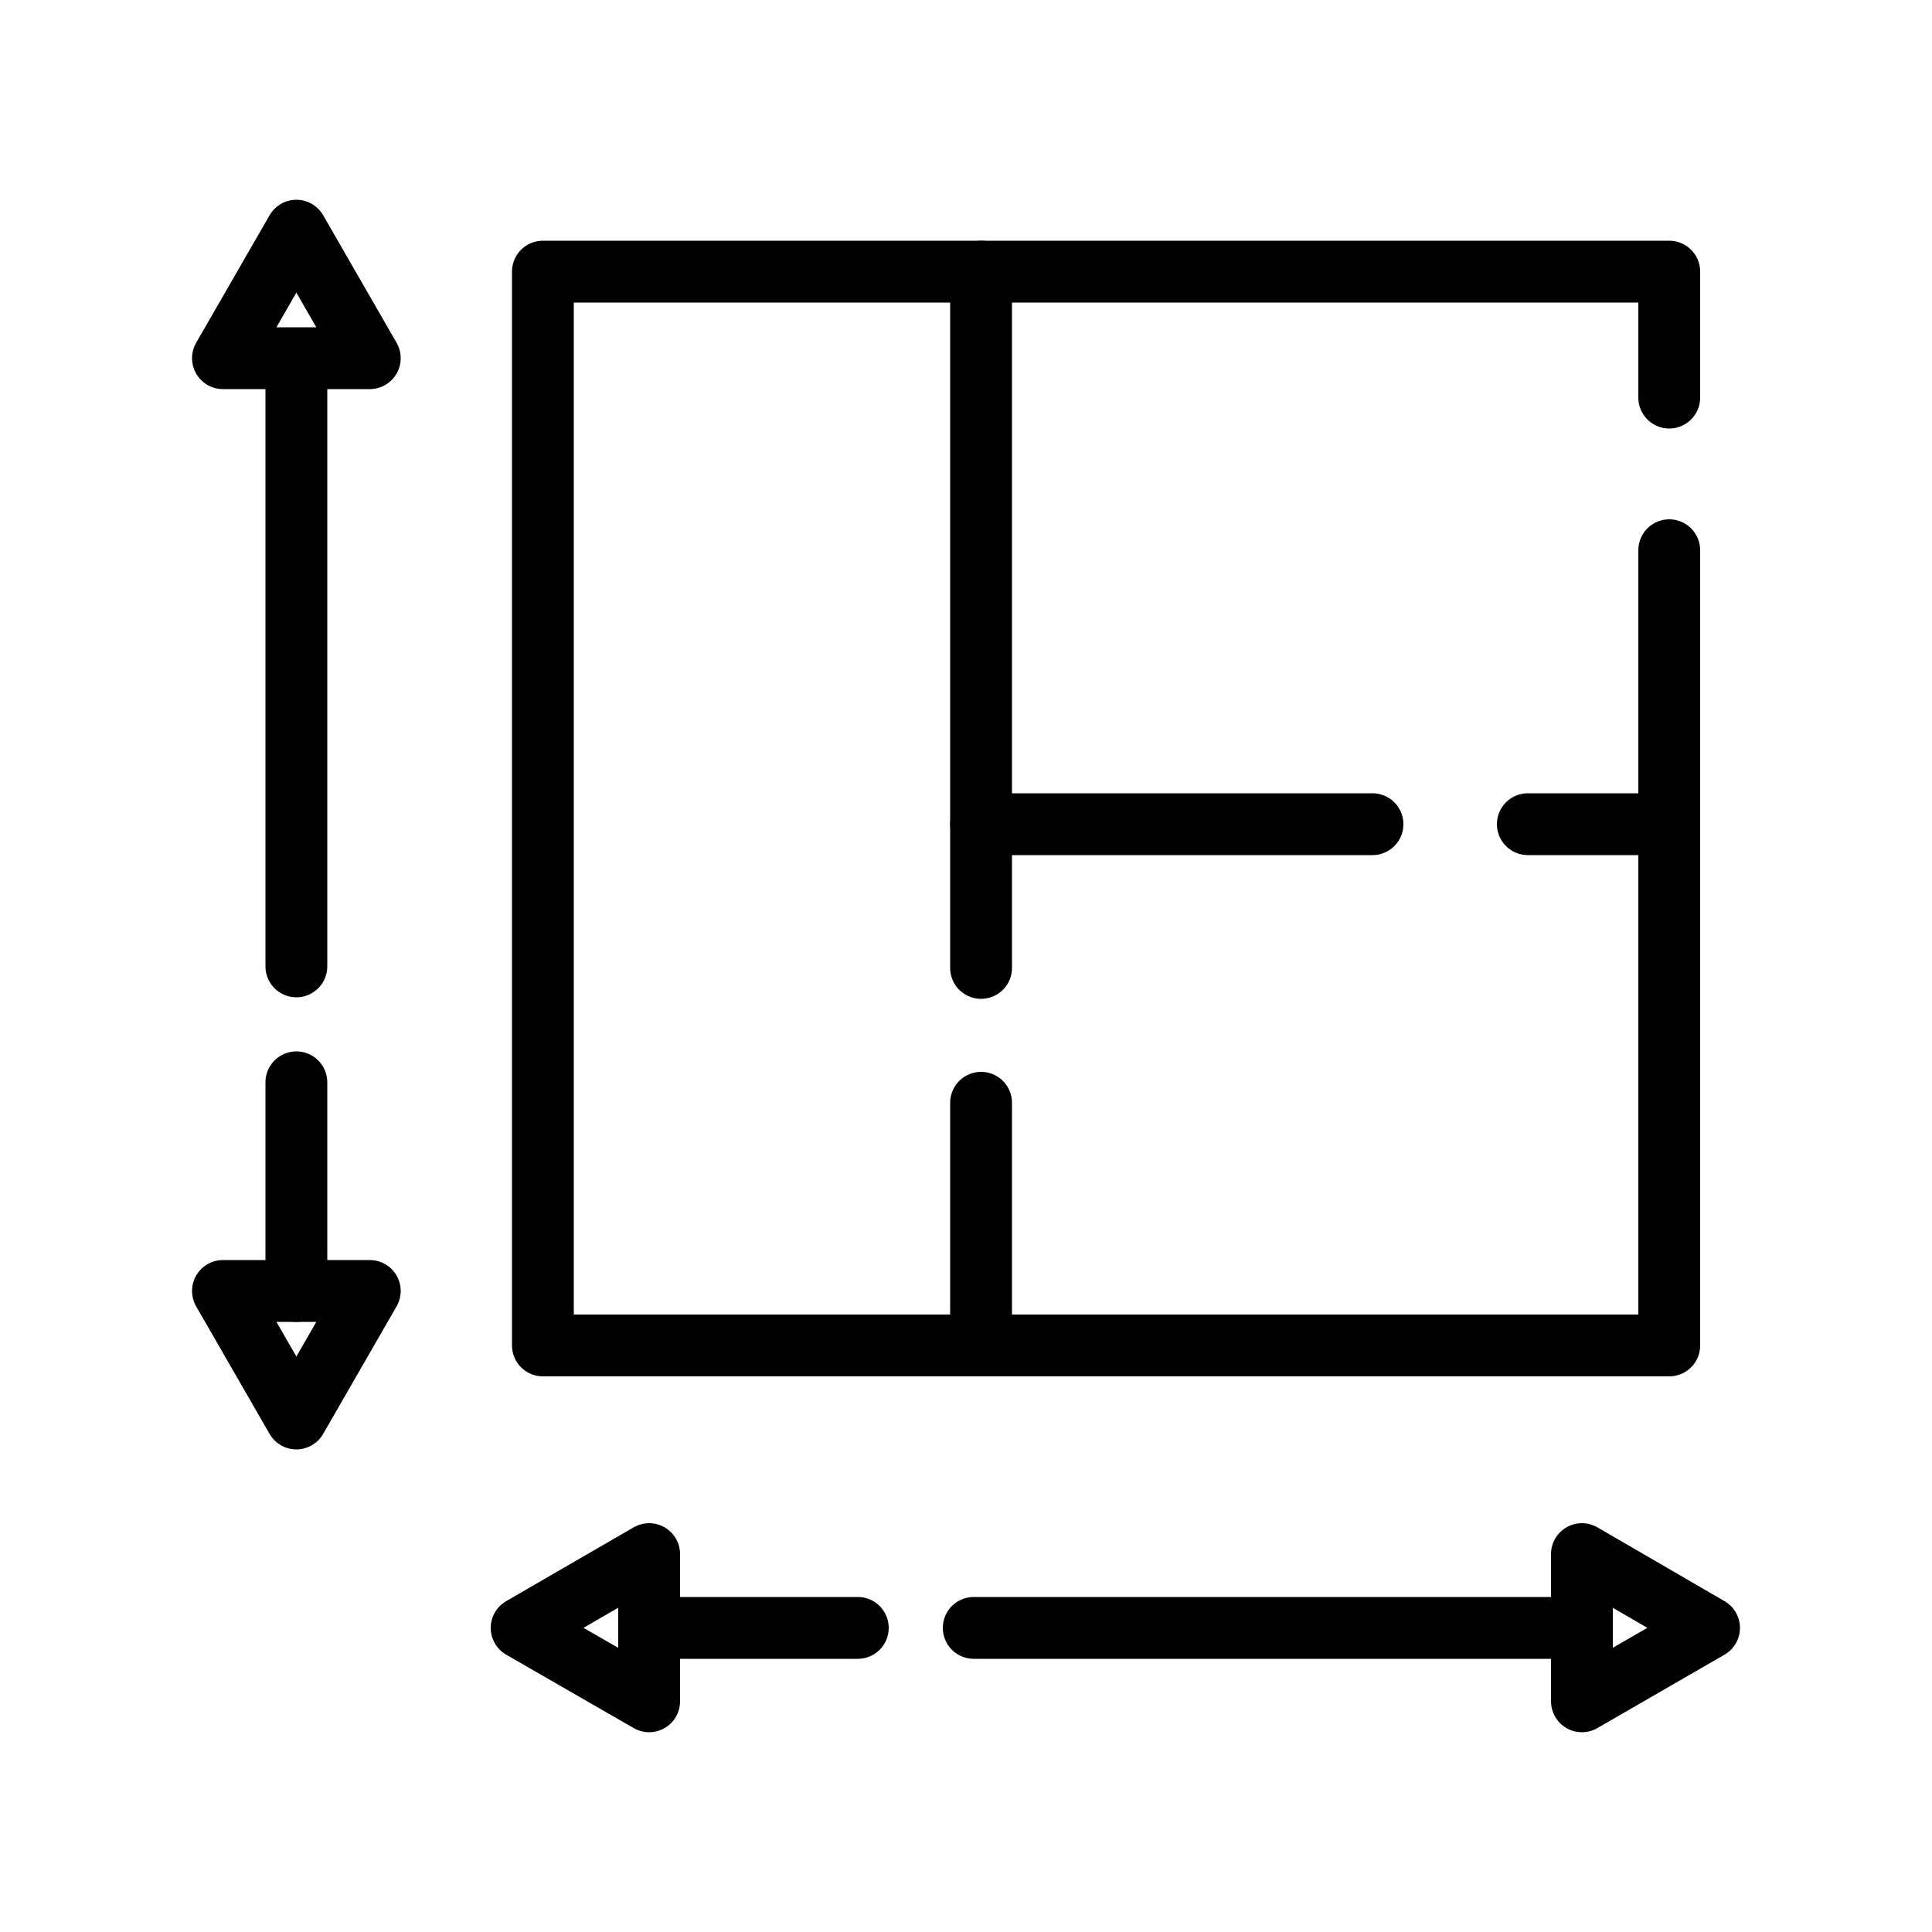
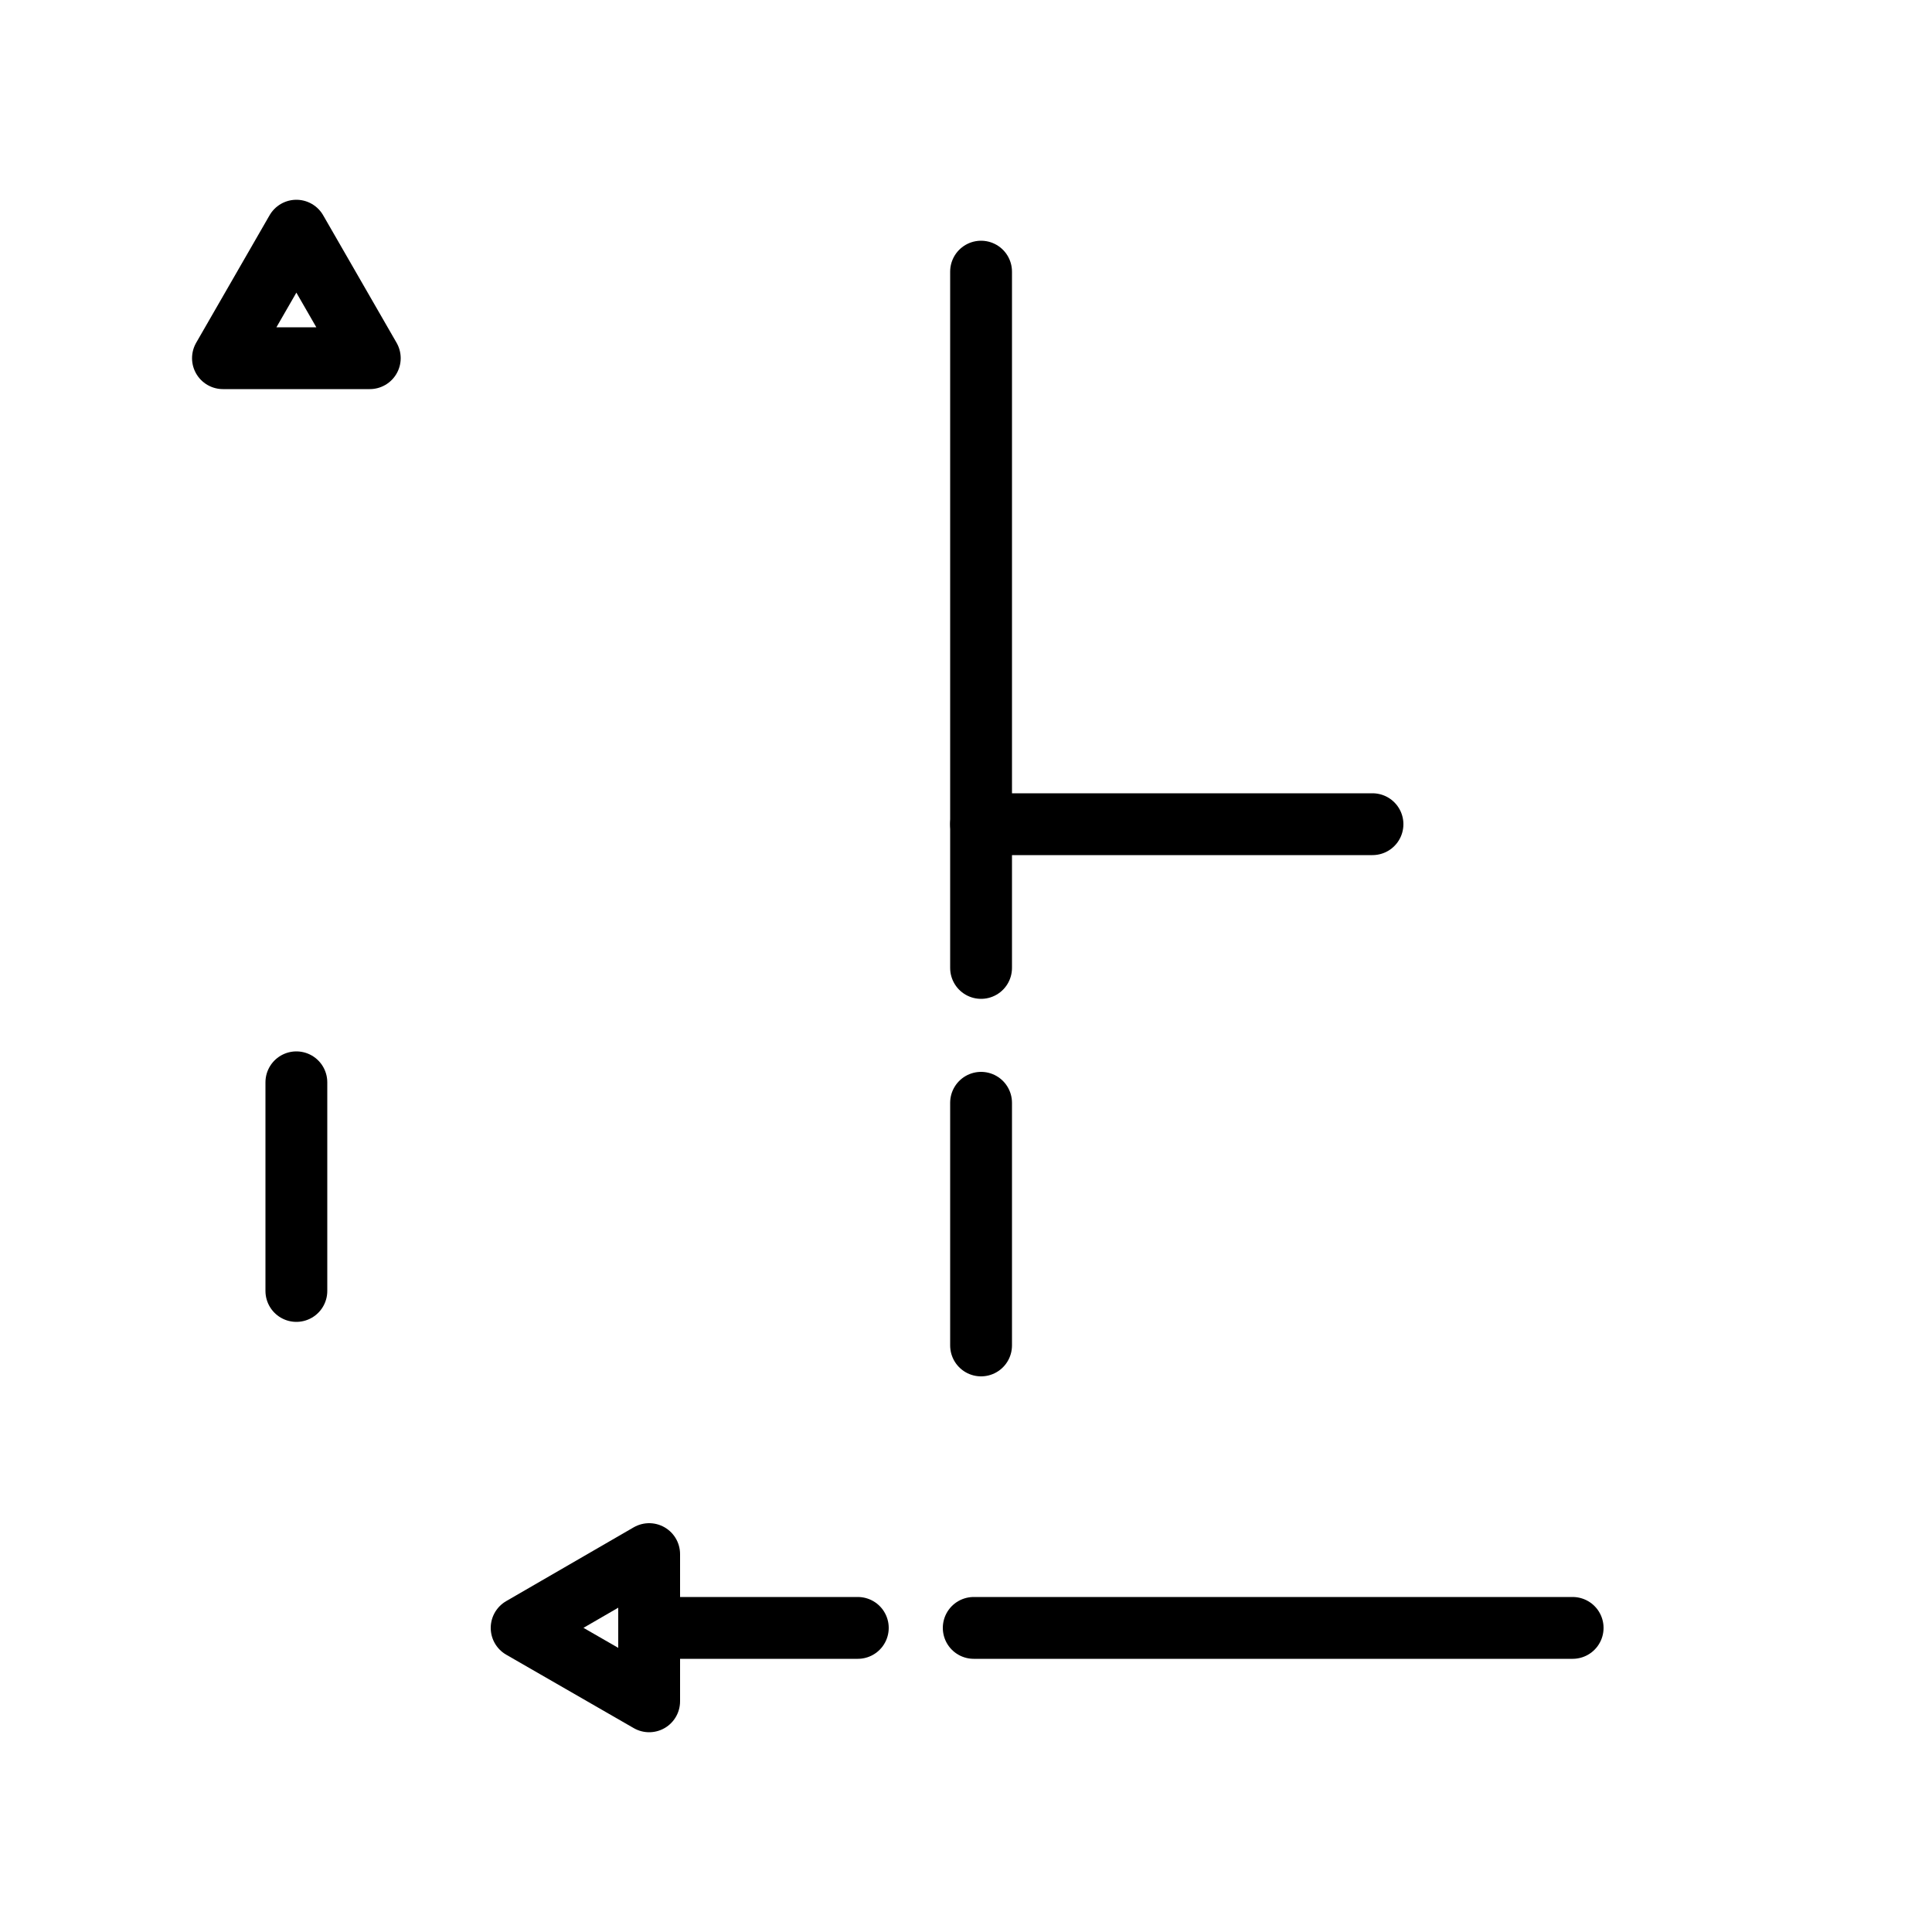
<svg xmlns="http://www.w3.org/2000/svg" version="1.1" id="圖層_1" x="0px" y="0px" viewBox="0 0 500 500" style="enable-background:new 0 0 500 500;" xml:space="preserve">
  <style type="text/css">
	.st0{fill:none;stroke:#000000;stroke-width:16;stroke-linecap:round;stroke-linejoin:round;stroke-miterlimit:10;}
</style>
  <title>101-icon</title>
-   <polyline class="st0" points="432,102.9 432,70.3 140.5,70.3 140.5,348.2 432,348.2 432,142.4 " />
  <line class="st0" x1="253.9" y1="70.3" x2="253.9" y2="250.5" />
  <line class="st0" x1="253.9" y1="285.4" x2="253.9" y2="348.2" />
-   <line class="st0" x1="76.7" y1="95.1" x2="76.7" y2="250.1" />
  <line class="st0" x1="76.7" y1="280.1" x2="76.7" y2="334.1" />
  <line class="st0" x1="253.9" y1="213.3" x2="355.2" y2="213.3" />
-   <line class="st0" x1="395.4" y1="213.3" x2="432" y2="213.3" />
  <polygon class="st0" points="76.7,59.7 57.7,92.7 95.7,92.7 " />
-   <polygon class="st0" points="76.7,367.1 95.7,334.1 57.7,334.1 " />
  <line class="st0" x1="407" y1="421.3" x2="252" y2="421.3" />
  <line class="st0" x1="222" y1="421.3" x2="168" y2="421.3" />
-   <polygon class="st0" points="442.3,421.3 409.4,402.2 409.4,440.3 " />
  <polygon class="st0" points="135,421.3 168,440.3 168,402.2 " />
</svg>